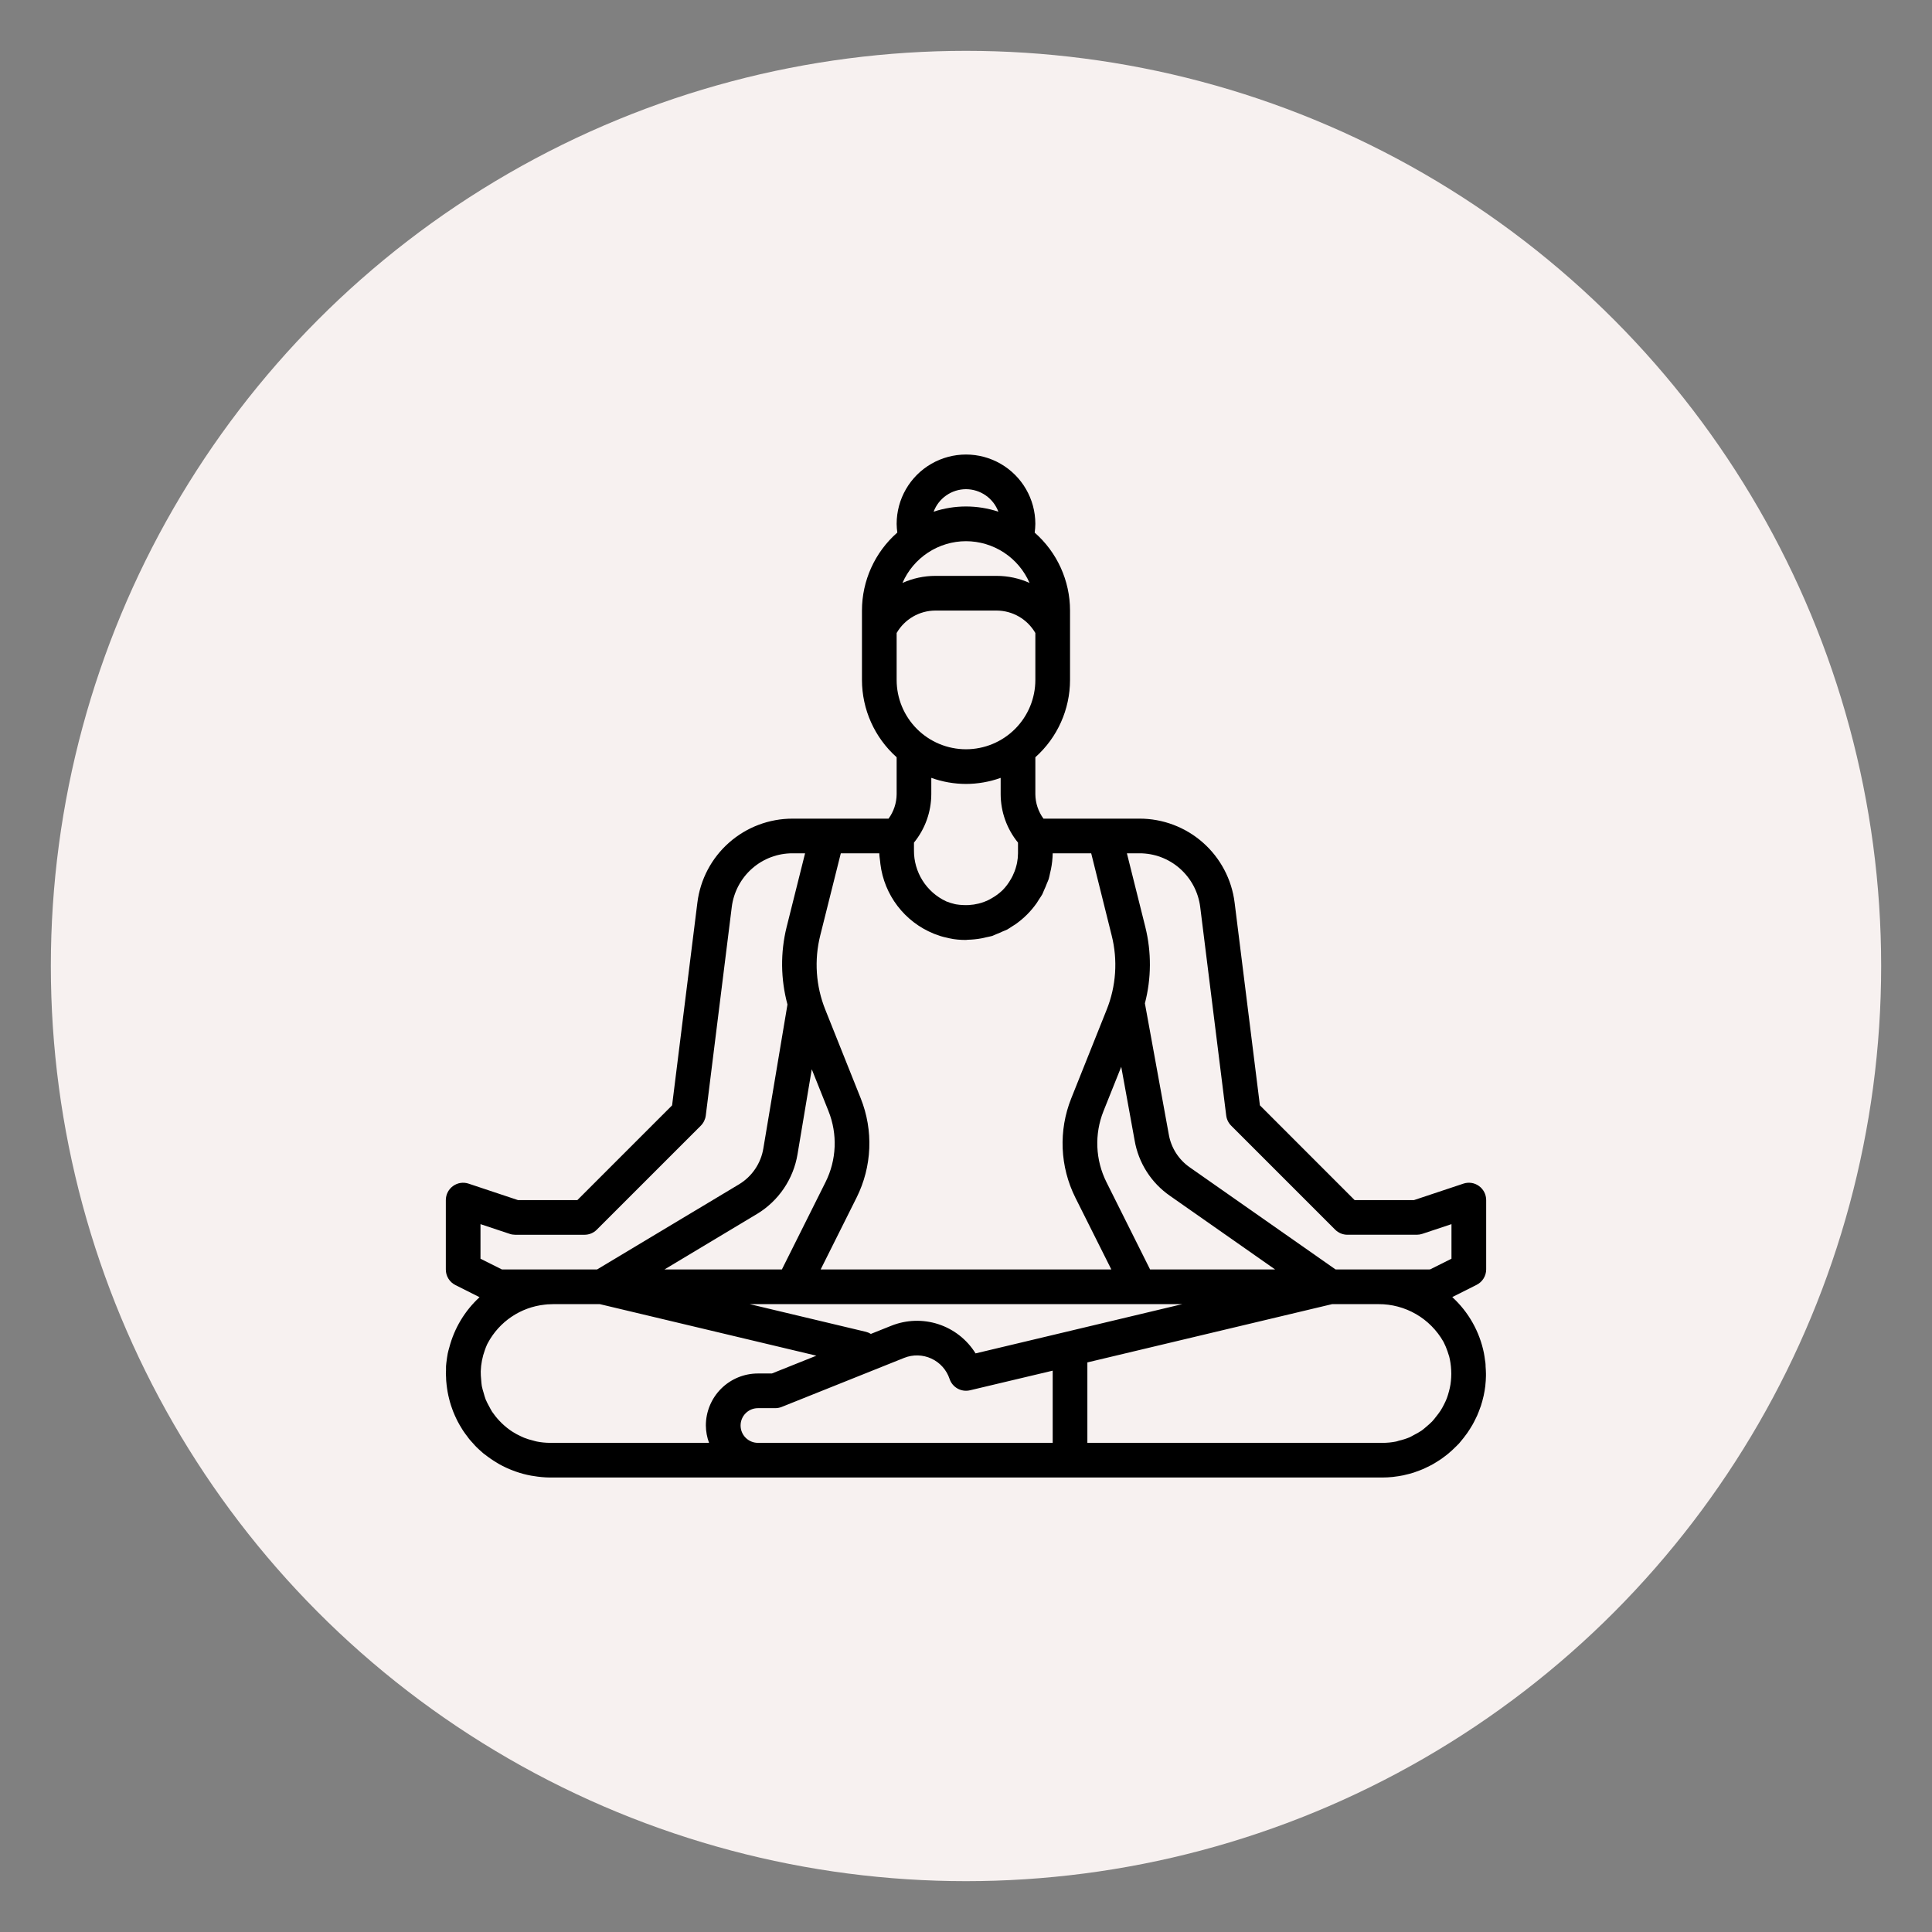
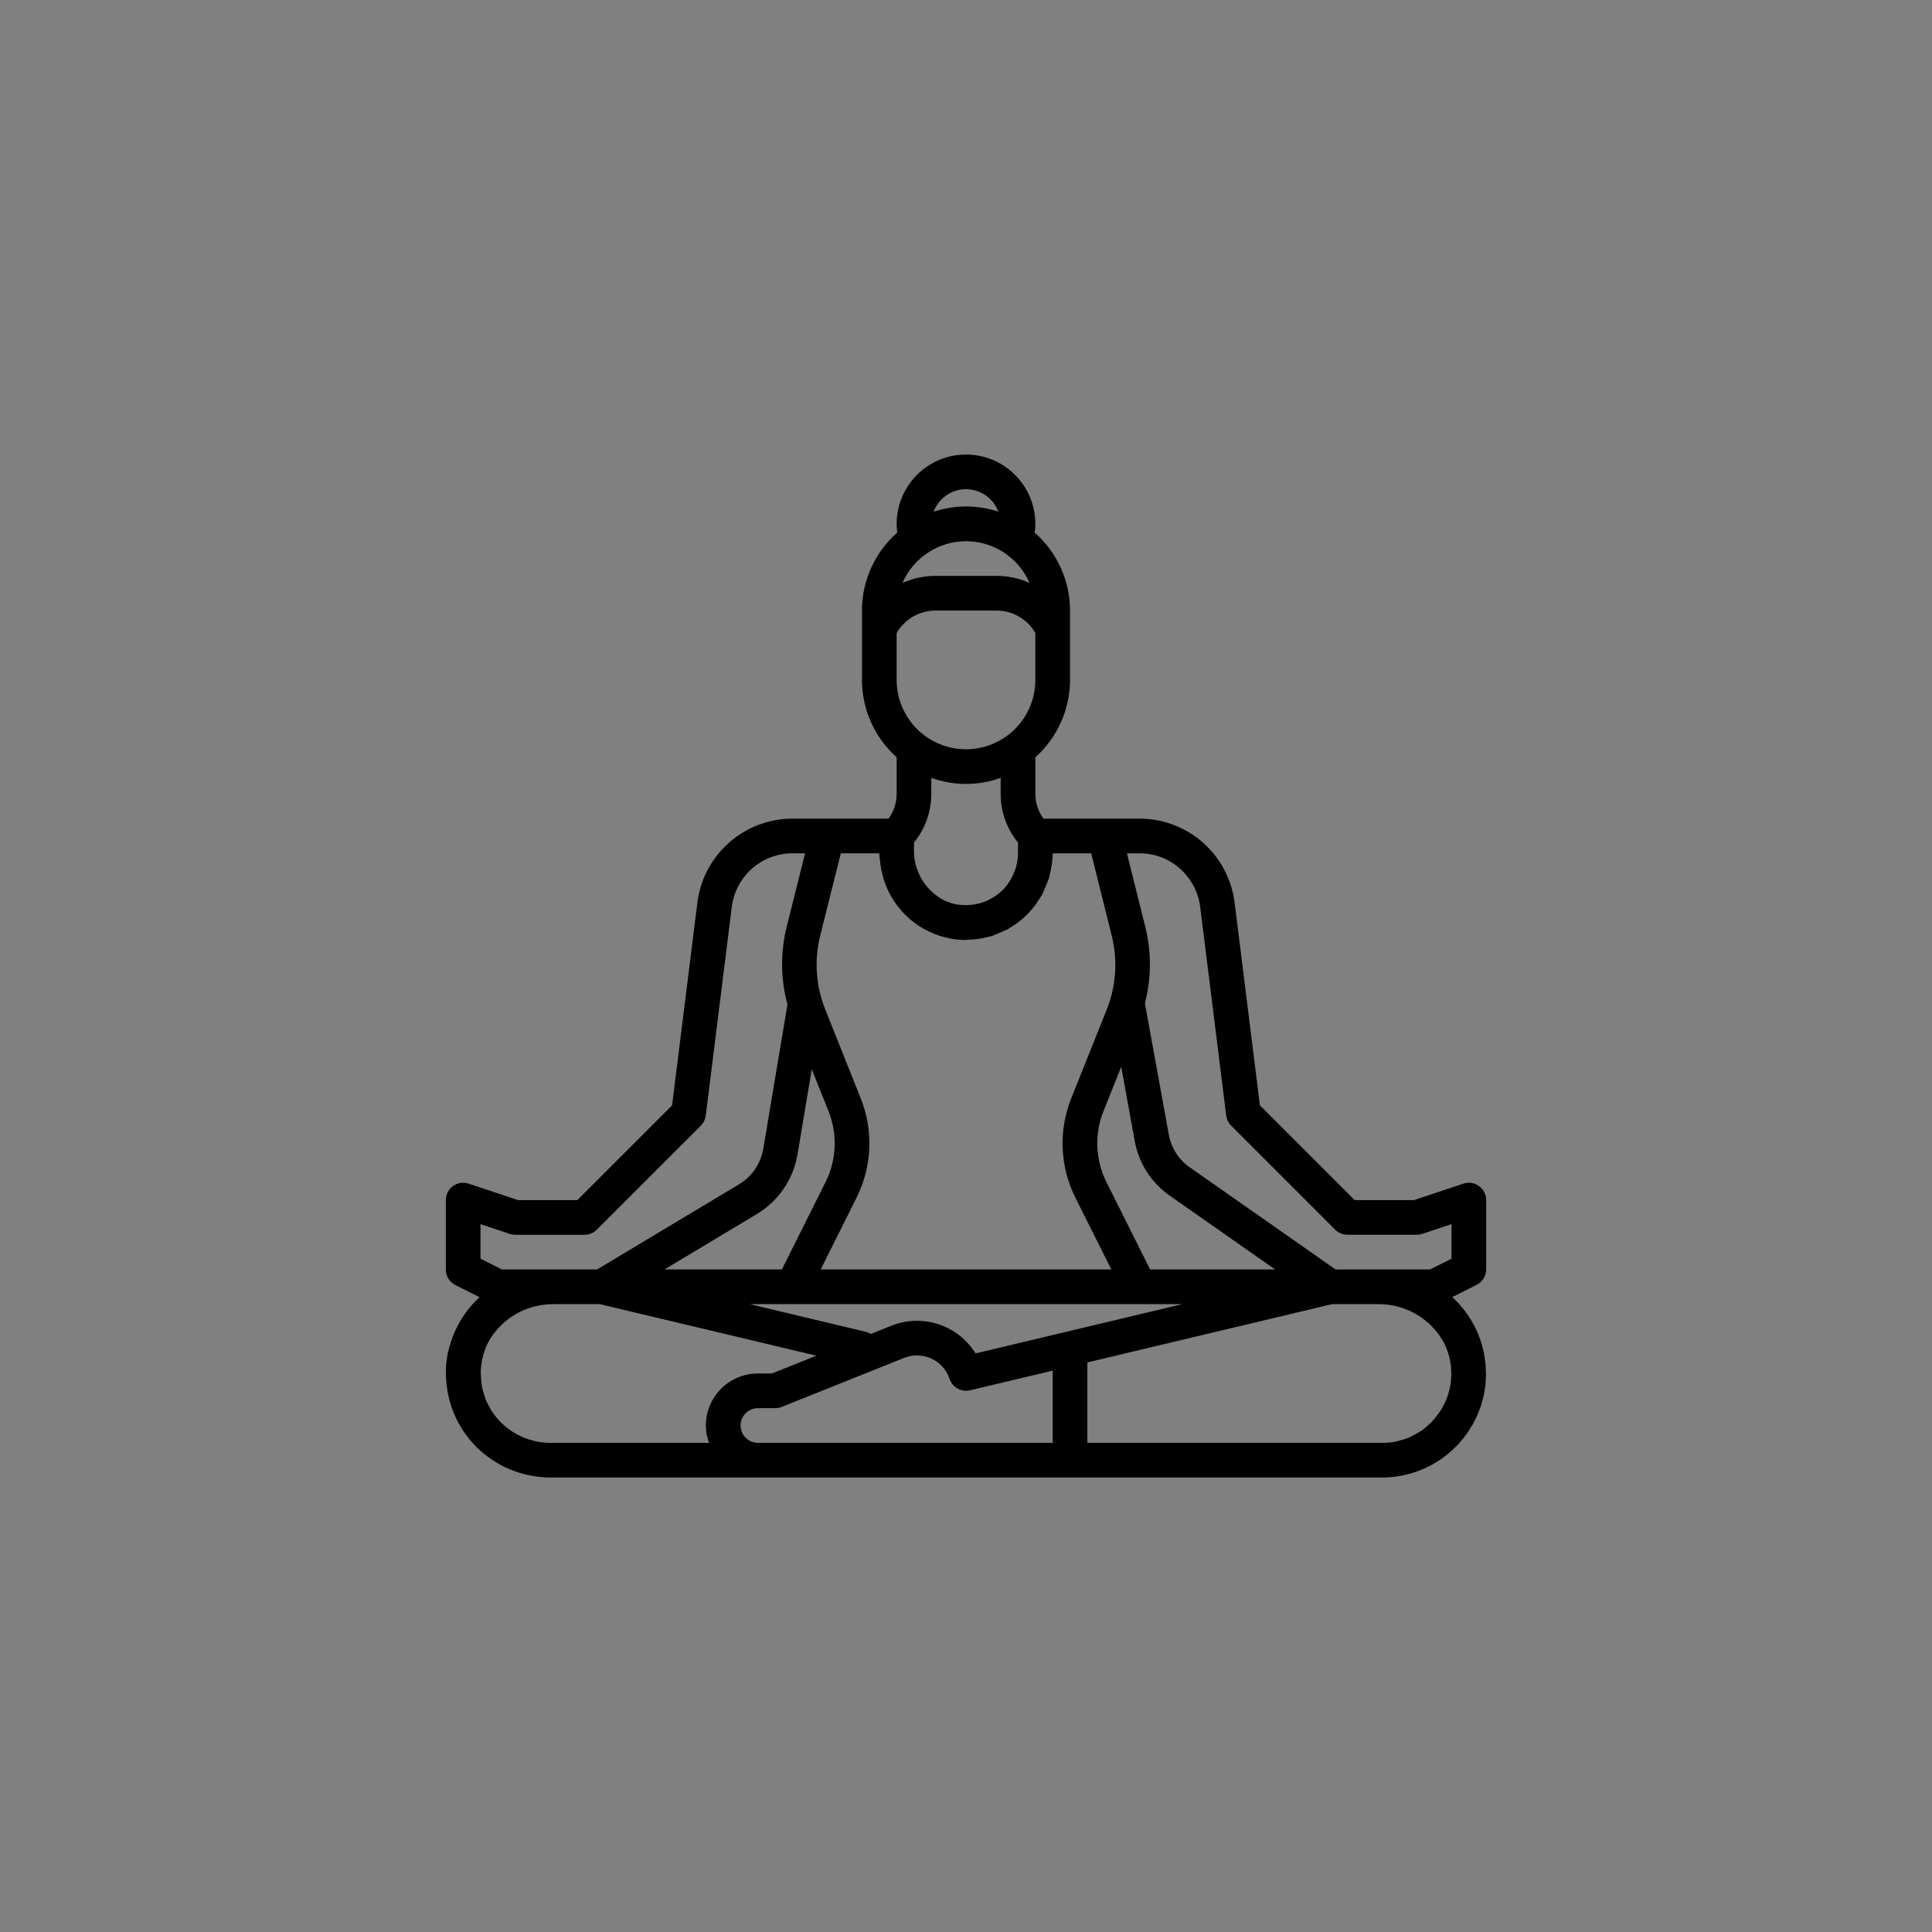
<svg xmlns="http://www.w3.org/2000/svg" version="1.1" id="Calque_1" x="0px" y="0px" width="190px" height="190px" viewBox="0 0 190 190" enable-background="new 0 0 190 190" xml:space="preserve">
  <rect x="0" y="0" width="190" height="190" fill="#808080" stroke="none" />
-   <circle fill="#F7F1F0" cx="95" cy="95" r="90" />
  <g>
    <path d="M145.447,116.636c-0.443-0.322-1.016-0.408-1.534-0.232l-4.854,1.617h-5.84l-9.316-9.319l-2.486-19.931   c-0.282-2.283-1.392-4.385-3.116-5.907s-3.947-2.361-6.248-2.357h-9.435c-0.512-0.698-0.79-1.539-0.798-2.404v-3.633   c2.169-1.934,3.409-4.7,3.411-7.604v-6.821c-0.001-2.936-1.268-5.729-3.476-7.665c0.038-0.285,0.061-0.572,0.064-0.86   c0-2.437-1.3-4.689-3.409-5.907c-2.11-1.218-4.71-1.218-6.821,0c-2.11,1.218-3.41,3.471-3.41,5.907   c0.005,0.285,0.026,0.569,0.066,0.853c-2.21,1.937-3.477,4.734-3.477,7.673v6.821c0.003,2.904,1.243,5.671,3.411,7.604v3.633   c-0.007,0.865-0.286,1.706-0.796,2.404h-9.435c-2.301-0.004-4.524,0.835-6.249,2.357c-1.725,1.521-2.834,3.622-3.117,5.905   l-2.486,19.934l-9.317,9.318h-5.838l-4.853-1.617c-0.52-0.175-1.091-0.09-1.535,0.233c-0.446,0.32-0.709,0.835-0.709,1.384v6.82   c-0.004,0.649,0.362,1.245,0.943,1.535l2.374,1.194c-1.447,1.327-2.479,3.044-2.976,4.944c-0.053,0.195-0.114,0.384-0.154,0.589   c-0.055,0.285-0.091,0.57-0.137,0.928v-0.001c-0.03,0.213-0.04,0.428-0.032,0.642v0.114c0,0.095-0.013,0.189-0.013,0.287   c0,0.144,0.015,0.285,0.021,0.429c0.007,0.144,0,0.24,0.018,0.36c0.018,0.233,0.048,0.464,0.08,0.691   c0.017,0.109,0.03,0.219,0.051,0.326c0.044,0.249,0.099,0.491,0.162,0.733c0.022,0.086,0.041,0.17,0.066,0.256   c0.073,0.261,0.16,0.512,0.254,0.769c0.025,0.064,0.048,0.131,0.073,0.198c0.104,0.261,0.219,0.511,0.341,0.765   c0.029,0.059,0.055,0.119,0.085,0.171c0.126,0.244,0.266,0.481,0.411,0.712c0.041,0.063,0.078,0.13,0.118,0.193   c0.138,0.212,0.29,0.413,0.443,0.61c0.062,0.08,0.116,0.171,0.181,0.243c0.118,0.144,0.246,0.277,0.37,0.416   c0.125,0.138,0.2,0.234,0.311,0.341c0.158,0.16,0.317,0.301,0.476,0.442l0.258,0.229c0.036,0.03,0.081,0.051,0.116,0.079   l0.001,0.001c0.372,0.295,0.762,0.564,1.17,0.806c0.085,0.051,0.17,0.106,0.254,0.154v-0.001c0.439,0.244,0.895,0.454,1.364,0.63   c0.087,0.033,0.17,0.065,0.261,0.096c0.486,0.17,0.983,0.302,1.488,0.395c0.076,0.013,0.155,0.022,0.232,0.035   c0.535,0.092,1.077,0.144,1.62,0.15h81.85c0.355-0.001,0.712-0.02,1.066-0.056c0.024,0,0.046,0,0.069-0.011   c0.33-0.037,0.658-0.088,0.979-0.155l0.1-0.027c0.308-0.068,0.612-0.146,0.91-0.242c0.063-0.021,0.122-0.048,0.184-0.068   c0.263-0.091,0.521-0.186,0.774-0.297c0.101-0.043,0.198-0.095,0.298-0.143c0.204-0.098,0.408-0.195,0.604-0.307   c0.133-0.072,0.261-0.155,0.391-0.235c0.13-0.081,0.306-0.189,0.455-0.294c0.147-0.104,0.295-0.215,0.439-0.328   c0.119-0.091,0.235-0.183,0.341-0.28c0.154-0.128,0.301-0.264,0.445-0.404c0.099-0.093,0.197-0.188,0.292-0.285   c0.07-0.076,0.148-0.141,0.216-0.217c0.068-0.076,0.128-0.161,0.194-0.236c0.092-0.106,0.17-0.215,0.265-0.324   c0.121-0.154,0.238-0.309,0.351-0.469c0.092-0.132,0.179-0.27,0.266-0.406c0.087-0.136,0.18-0.283,0.261-0.43   c0.104-0.183,0.198-0.371,0.29-0.563c0.051-0.107,0.108-0.213,0.156-0.321c0.11-0.249,0.207-0.513,0.298-0.767   c0.021-0.059,0.044-0.115,0.064-0.17c0.1-0.309,0.187-0.623,0.259-0.945l0.014-0.052c0.072-0.331,0.129-0.667,0.17-1.009v-0.041   c0.035-0.295,0.051-0.597,0.058-0.899v-0.183v-0.061c0-0.238-0.021-0.474-0.036-0.709c0-0.098,0-0.192-0.012-0.29v-0.023   c-0.013-0.112-0.035-0.221-0.05-0.332c-0.029-0.215-0.056-0.431-0.1-0.642l0.001-0.002c-0.426-2.125-1.518-4.059-3.116-5.521   l2.374-1.193c0.584-0.284,0.958-0.875,0.961-1.525v-6.82C146.156,117.472,145.893,116.957,145.447,116.636L145.447,116.636z    M94.999,73.686c-1.808,0-3.543-0.719-4.823-1.997c-1.279-1.28-1.997-3.015-1.997-4.823v-4.614   c0.787-1.363,2.239-2.203,3.813-2.207h6.016h-0.001c1.573,0.004,3.025,0.844,3.813,2.207v4.614c0,1.809-0.718,3.543-1.998,4.823   C98.542,72.967,96.808,73.686,94.999,73.686L94.999,73.686z M94.999,53.223c1.328,0.002,2.628,0.392,3.739,1.121   c1.11,0.729,1.983,1.768,2.512,2.985c-1.02-0.46-2.125-0.696-3.243-0.695h-6.015c-1.118,0-2.221,0.236-3.24,0.695   c0.529-1.218,1.402-2.256,2.512-2.985C92.373,53.615,93.671,53.225,94.999,53.223L94.999,53.223z M94.999,48.108   c0.693,0.002,1.368,0.215,1.938,0.611c0.569,0.396,1.004,0.955,1.246,1.604c-2.067-0.685-4.299-0.685-6.367,0   c0.243-0.649,0.677-1.209,1.246-1.604C93.63,48.323,94.306,48.11,94.999,48.108L94.999,48.108z M94.999,77.096   c1.162-0.003,2.315-0.205,3.41-0.597v1.604c0.005,1.735,0.607,3.417,1.705,4.763v1.052c-0.002,0.317-0.034,0.635-0.095,0.946   c-0.015,0.071-0.032,0.143-0.05,0.213c-0.049,0.206-0.112,0.408-0.188,0.607c-0.059,0.148-0.119,0.295-0.186,0.433   c-0.064,0.138-0.127,0.244-0.196,0.362v-0.001c-0.211,0.373-0.466,0.716-0.762,1.023c-0.027,0.029-0.056,0.055-0.085,0.082   c-0.299,0.283-0.631,0.53-0.99,0.732c-0.13,0.078-0.258,0.152-0.397,0.217c-0.11,0.053-0.221,0.101-0.341,0.145v0.001   c-0.188,0.072-0.381,0.133-0.577,0.181c-0.159,0.038-0.317,0.071-0.478,0.096c-0.161,0.023-0.322,0.039-0.486,0.05h-0.001   c-0.19,0.01-0.382,0.01-0.574,0c-0.229-0.008-0.458-0.03-0.682-0.069c-0.035,0-0.069-0.015-0.102-0.02   c-0.035-0.006-0.043-0.013-0.066-0.018h-0.001c-0.243-0.056-0.482-0.129-0.714-0.222l-0.06-0.021l-0.056-0.023V88.63   c-0.948-0.446-1.747-1.155-2.304-2.041c-0.557-0.887-0.849-1.914-0.84-2.963v-0.761c1.097-1.346,1.699-3.027,1.704-4.763v-1.604   C92.684,76.891,93.837,77.093,94.999,77.096L94.999,77.096z M82.688,83.917h3.786c0,0.27,0.054,0.524,0.08,0.788   c0.01,0.09,0.013,0.18,0.028,0.27c0.186,1.502,0.768,2.927,1.688,4.129c0.919,1.201,2.142,2.137,3.543,2.708l0.083,0.034   c0.2,0.073,0.402,0.145,0.623,0.22c0.186,0.057,0.375,0.104,0.565,0.143c0.1,0.021,0.199,0.052,0.301,0.071h0.001   c0.262,0.059,0.53,0.1,0.798,0.123c0.257,0.022,0.511,0.035,0.772,0.035h0.044c0.063,0,0.119-0.017,0.17-0.02v0.001   c0.449-0.01,0.896-0.055,1.336-0.135c0.171-0.03,0.329-0.071,0.495-0.111c0.193-0.046,0.384-0.071,0.578-0.129   c0.149-0.052,0.272-0.125,0.419-0.18c0.215-0.083,0.424-0.172,0.63-0.271c0.13-0.062,0.286-0.107,0.41-0.171   c0.17-0.095,0.341-0.216,0.511-0.325c0.103-0.065,0.205-0.123,0.305-0.192h-0.001c0.817-0.57,1.529-1.279,2.102-2.097   c0.085-0.123,0.16-0.251,0.239-0.378c0.104-0.162,0.219-0.313,0.312-0.485c0.068-0.129,0.1-0.252,0.162-0.381   c0.107-0.227,0.203-0.455,0.291-0.692c0.051-0.136,0.129-0.274,0.17-0.412c0.061-0.186,0.089-0.382,0.134-0.573   c0.033-0.136,0.068-0.271,0.095-0.409l-0.001,0.001c0.104-0.515,0.16-1.036,0.17-1.561h3.786l2.011,8.069   c0.617,2.434,0.442,5.003-0.498,7.333l-3.475,8.695c-1.267,3.166-1.117,6.722,0.407,9.771l3.535,7.058H80.706l3.532-7.065   c1.524-3.05,1.672-6.605,0.407-9.771L81.17,99.31c-0.94-2.329-1.114-4.896-0.5-7.332L82.688,83.917z M104.838,130.98l-8.896,2.118   h-0.001c-0.841-1.355-2.132-2.372-3.648-2.869c-1.515-0.497-3.158-0.443-4.638,0.149l-2.01,0.804v0.001   c-0.149-0.094-0.311-0.163-0.482-0.205l-11.444-2.727h42.566L104.838,130.98z M78.435,113.494l1.397-8.339l1.646,4.116   l-0.001,0.001c0.905,2.26,0.799,4.802-0.29,6.98l-4.293,8.59H65.35l9.076-5.444l0,0C76.565,118.115,78.031,115.954,78.435,113.494   L78.435,113.494z M113.104,124.843l-4.293-8.59c-1.089-2.179-1.195-4.721-0.29-6.98l1.745-4.361l1.315,7.227   c0.378,2.223,1.639,4.197,3.496,5.475l10.324,7.23H113.104z M49.361,124.843l-2.108-1.055v-3.4l2.872,0.954v0.001   c0.173,0.059,0.355,0.088,0.539,0.089h6.821c0.452,0,0.886-0.18,1.205-0.5l10.232-10.23c0.267-0.269,0.438-0.619,0.486-0.994   l2.557-20.516l0,0c0.185-1.461,0.895-2.804,1.999-3.777c1.1-0.97,2.518-1.503,3.984-1.497h1.226l-1.813,7.244h-0.001   c-0.62,2.506-0.592,5.13,0.082,7.624l-2.371,14.152c-0.241,1.475-1.12,2.77-2.401,3.538l-13.951,8.367H49.361z M52.789,141.765   c-0.123-0.023-0.239-0.063-0.358-0.094c-0.304-0.071-0.602-0.164-0.893-0.279c-0.099-0.039-0.192-0.085-0.287-0.129   c-0.301-0.135-0.591-0.292-0.869-0.471c-0.079-0.051-0.157-0.104-0.233-0.158h0.001c-0.374-0.267-0.72-0.568-1.033-0.904   c-0.267-0.28-0.509-0.584-0.728-0.904c-0.108-0.17-0.187-0.341-0.283-0.511c-0.125-0.221-0.24-0.448-0.341-0.682   c-0.084-0.209-0.137-0.43-0.201-0.648c-0.073-0.224-0.134-0.451-0.182-0.682c-0.036-0.2-0.043-0.41-0.062-0.614l0,0   c-0.029-0.275-0.045-0.551-0.042-0.829c0.024-0.714,0.161-1.421,0.407-2.094c0.069-0.186,0.134-0.377,0.221-0.557   c0.021-0.043,0.048-0.084,0.069-0.13c1.127-2.108,3.225-3.523,5.602-3.777c0.086,0,0.17-0.022,0.251-0.026   c0.201-0.012,0.414-0.023,0.602-0.023h4.558l21.3,5.07l-4.377,1.751h-1.378c-1.356,0-2.658,0.539-3.618,1.498   c-0.958,0.959-1.498,2.262-1.498,3.617c0.006,0.582,0.112,1.16,0.314,1.706H54.073C53.642,141.891,53.211,141.849,52.789,141.765   L52.789,141.765z M74.537,141.895c-0.941,0-1.705-0.765-1.705-1.706s0.764-1.705,1.705-1.705h1.706   c0.217,0,0.432-0.042,0.632-0.121l12.045-4.824c0.864-0.346,1.833-0.321,2.678,0.07c0.845,0.391,1.491,1.113,1.785,1.996   c0.279,0.838,1.151,1.325,2.01,1.121l8.132-1.93v7.099H74.537z M106.936,141.895v-7.91l24.071-5.732h4.55   c1.299-0.007,2.577,0.332,3.702,0.982c1.124,0.651,2.055,1.591,2.696,2.721l0.029,0.056c0.142,0.28,0.265,0.57,0.365,0.867   c0.061,0.17,0.118,0.342,0.172,0.528v0.001c0.051,0.204,0.093,0.41,0.123,0.619c0.036,0.235,0.061,0.472,0.071,0.711   c0.014,0.241,0.014,0.481,0,0.723c-0.013,0.231-0.033,0.463-0.069,0.689v0.001c-0.036,0.224-0.086,0.446-0.145,0.665   c-0.059,0.231-0.128,0.459-0.21,0.683c-0.08,0.205-0.17,0.405-0.271,0.6c-0.103,0.21-0.216,0.415-0.341,0.614   c-0.125,0.196-0.271,0.381-0.417,0.566c-0.144,0.186-0.27,0.351-0.42,0.512c-0.18,0.181-0.368,0.351-0.564,0.511   c-0.154,0.128-0.297,0.265-0.461,0.379c-0.249,0.166-0.509,0.315-0.779,0.447c-0.135,0.069-0.259,0.155-0.399,0.215   c-0.349,0.146-0.708,0.259-1.075,0.342c-0.079,0.021-0.154,0.057-0.235,0.073v0.001c-0.463,0.095-0.934,0.14-1.405,0.137H106.936z    M135.558,124.843h-4.212l-14.324-10.031h0.001c-1.109-0.763-1.86-1.943-2.084-3.271l-2.345-12.869   c0.641-2.457,0.655-5.037,0.043-7.503l-1.813-7.252h1.228c1.466-0.006,2.884,0.527,3.982,1.497   c1.104,0.975,1.814,2.317,1.999,3.779l2.558,20.513c0.048,0.376,0.218,0.726,0.486,0.994l10.23,10.231   c0.32,0.319,0.754,0.499,1.206,0.499h6.82c0.184,0,0.365-0.03,0.54-0.088l2.871-0.955v3.4l-2.107,1.053L135.558,124.843z" />
  </g>
</svg>